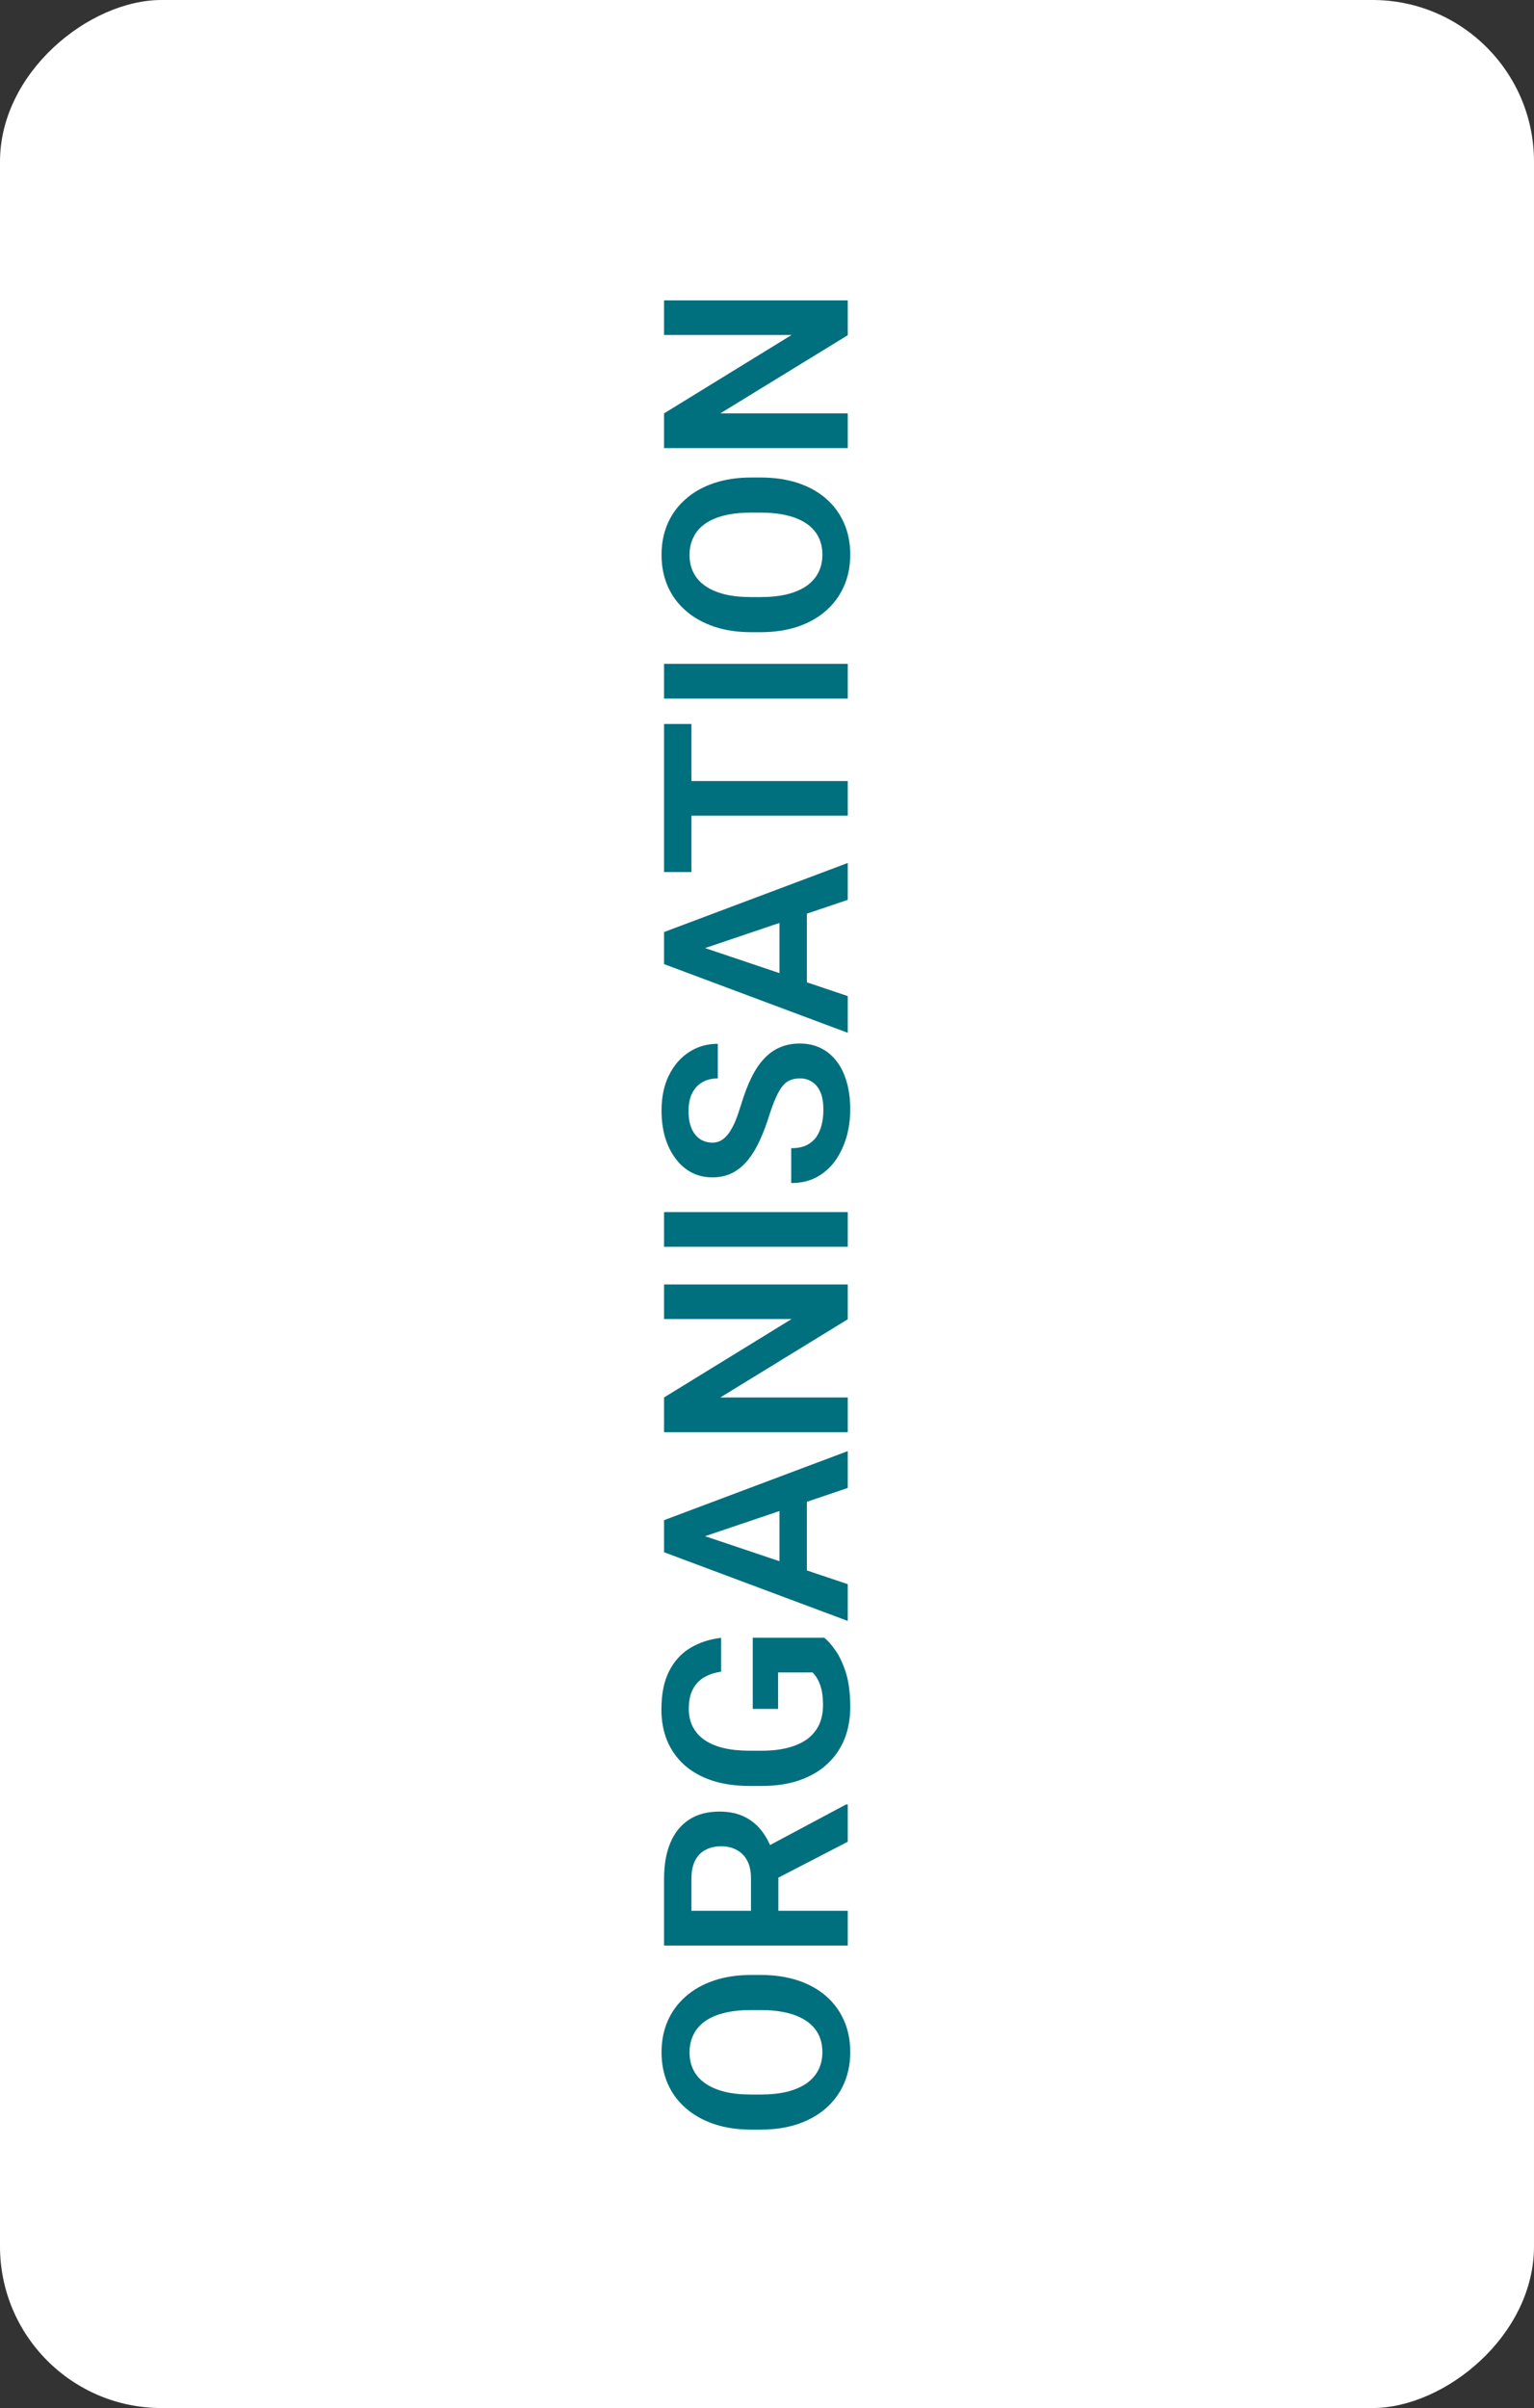
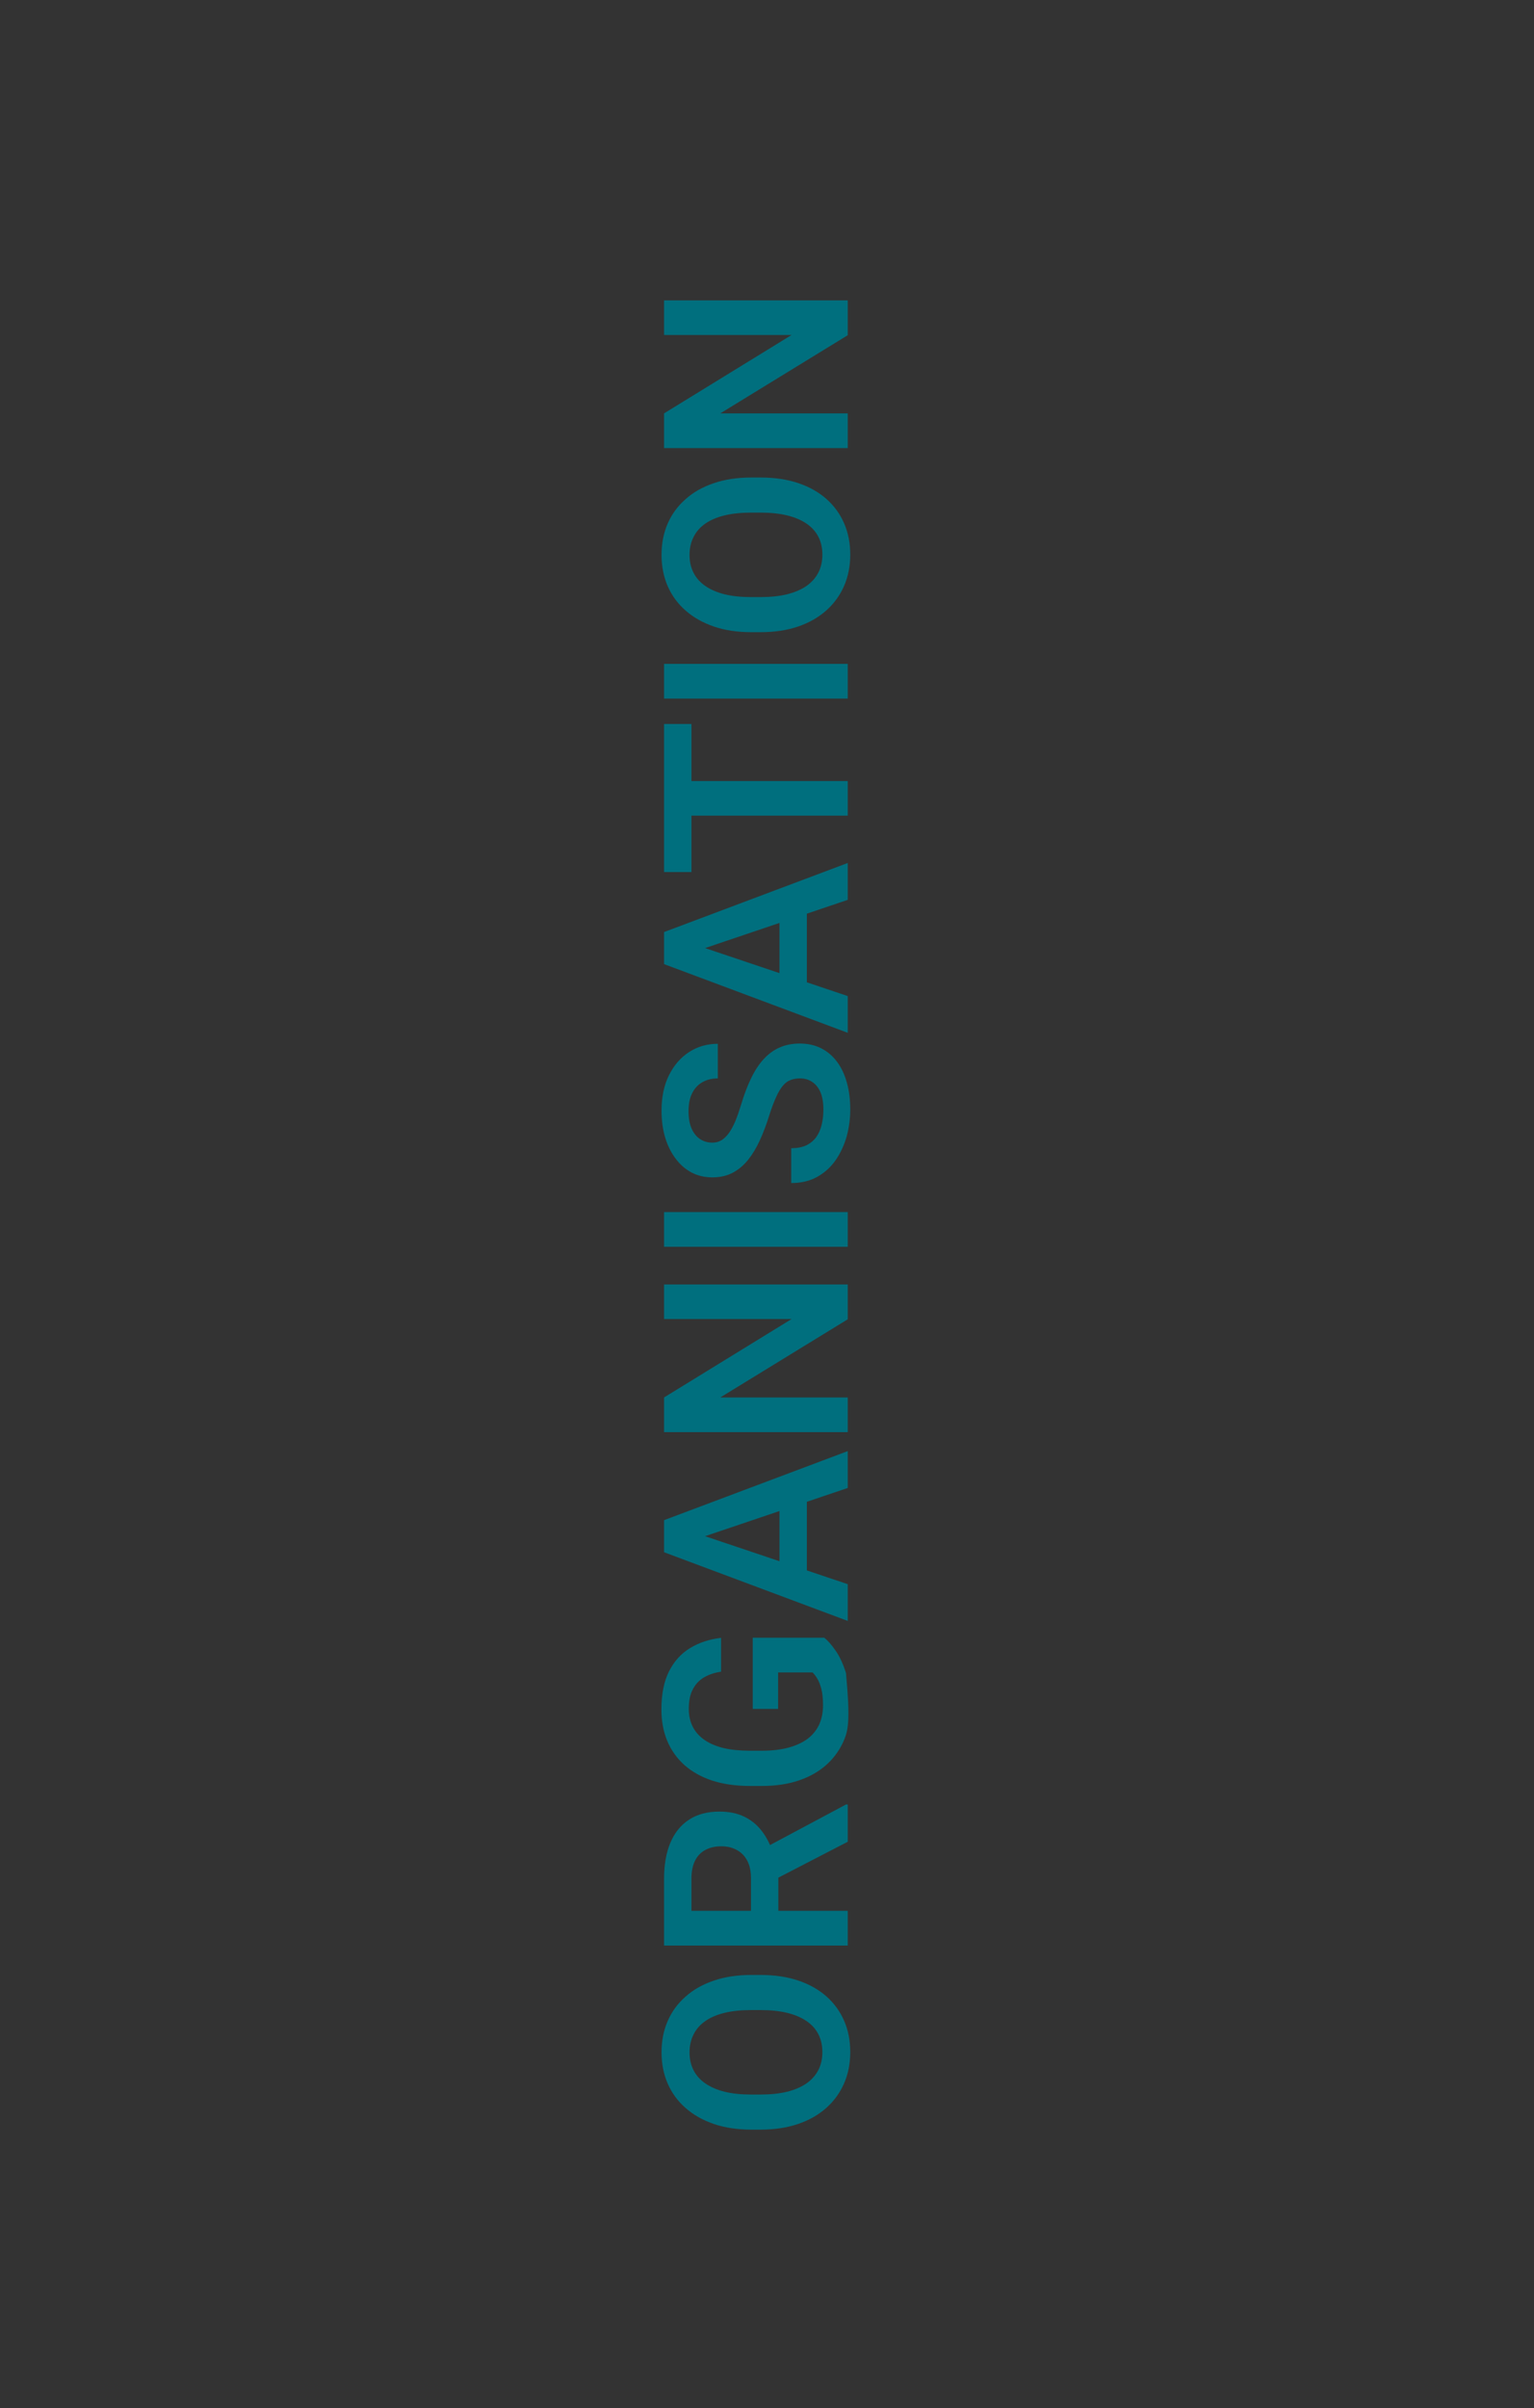
<svg xmlns="http://www.w3.org/2000/svg" width="95" height="149" viewBox="0 0 95 149" fill="none">
  <rect x="0" y="0" width="95" height="149" fill="#333333" stroke="none" />
-   <rect y="149" width="149" height="95" rx="10" transform="rotate(-90 0 149)" fill="white" />
-   <path d="M46.523 122.203H47.109C47.969 122.203 48.742 122.318 49.43 122.547C50.112 122.776 50.693 123.102 51.172 123.523C51.651 123.945 52.018 124.448 52.273 125.031C52.529 125.615 52.656 126.263 52.656 126.977C52.656 127.68 52.529 128.326 52.273 128.914C52.018 129.497 51.651 130.003 51.172 130.43C50.693 130.857 50.112 131.188 49.43 131.422C48.742 131.656 47.969 131.773 47.109 131.773H46.523C45.659 131.773 44.885 131.656 44.203 131.422C43.521 131.188 42.94 130.859 42.461 130.438C41.977 130.016 41.607 129.513 41.352 128.93C41.096 128.341 40.969 127.695 40.969 126.992C40.969 126.279 41.096 125.63 41.352 125.047C41.607 124.464 41.977 123.961 42.461 123.539C42.94 123.112 43.521 122.784 44.203 122.555C44.885 122.32 45.659 122.203 46.523 122.203ZM47.109 124.375H46.508C45.888 124.375 45.344 124.432 44.875 124.547C44.401 124.661 44.003 124.831 43.68 125.055C43.357 125.279 43.115 125.555 42.953 125.883C42.786 126.211 42.703 126.581 42.703 126.992C42.703 127.409 42.786 127.779 42.953 128.102C43.115 128.419 43.357 128.69 43.68 128.914C44.003 129.138 44.401 129.31 44.875 129.43C45.344 129.544 45.888 129.602 46.508 129.602H47.109C47.724 129.602 48.268 129.544 48.742 129.43C49.216 129.31 49.617 129.138 49.945 128.914C50.268 128.685 50.513 128.409 50.68 128.086C50.846 127.763 50.93 127.393 50.93 126.977C50.93 126.56 50.846 126.19 50.68 125.867C50.513 125.544 50.268 125.273 49.945 125.055C49.617 124.831 49.216 124.661 48.742 124.547C48.268 124.432 47.724 124.375 47.109 124.375ZM41.125 120.383V116.25C41.125 115.385 41.255 114.643 41.516 114.023C41.776 113.404 42.161 112.927 42.672 112.594C43.182 112.26 43.81 112.094 44.555 112.094C45.143 112.094 45.654 112.198 46.086 112.406C46.518 112.615 46.88 112.909 47.172 113.289C47.464 113.664 47.693 114.107 47.859 114.617L48.203 115.289V118.938L46.508 118.953V116.227C46.508 115.784 46.43 115.417 46.273 115.125C46.117 114.833 45.901 114.615 45.625 114.469C45.349 114.318 45.034 114.242 44.68 114.242C44.3 114.242 43.971 114.315 43.695 114.461C43.414 114.607 43.198 114.828 43.047 115.125C42.896 115.422 42.82 115.797 42.82 116.25V118.234H52.5V120.383H41.125ZM52.5 113.961L47.406 116.594L47.398 114.32L52.391 111.656H52.5V113.961ZM46.617 101.336H51.047C51.26 101.503 51.492 101.766 51.742 102.125C51.992 102.479 52.208 102.943 52.391 103.516C52.568 104.089 52.656 104.792 52.656 105.625C52.656 106.349 52.536 107.01 52.297 107.609C52.052 108.208 51.695 108.724 51.227 109.156C50.758 109.589 50.185 109.922 49.508 110.156C48.831 110.391 48.057 110.508 47.188 110.508H46.438C45.568 110.508 44.794 110.398 44.117 110.18C43.44 109.956 42.867 109.638 42.398 109.227C41.93 108.81 41.573 108.312 41.328 107.734C41.083 107.151 40.961 106.5 40.961 105.781C40.961 104.818 41.12 104.026 41.438 103.406C41.755 102.781 42.193 102.302 42.75 101.969C43.302 101.635 43.938 101.427 44.656 101.344V103.438C44.26 103.495 43.914 103.609 43.617 103.781C43.315 103.953 43.081 104.198 42.914 104.516C42.742 104.828 42.656 105.234 42.656 105.734C42.656 106.156 42.74 106.529 42.906 106.852C43.073 107.174 43.315 107.445 43.633 107.664C43.95 107.883 44.344 108.049 44.812 108.164C45.281 108.273 45.818 108.328 46.422 108.328H47.188C47.797 108.328 48.339 108.266 48.812 108.141C49.281 108.016 49.677 107.836 50 107.602C50.318 107.362 50.56 107.068 50.727 106.719C50.888 106.365 50.969 105.964 50.969 105.516C50.969 105.109 50.935 104.773 50.867 104.508C50.794 104.237 50.708 104.021 50.609 103.859C50.51 103.698 50.414 103.573 50.32 103.484H48.188V105.742H46.617V101.336ZM42.852 94.781L52.5 98.023V100.297L41.125 96.047V94.594L42.852 94.781ZM52.5 92.07L42.852 95.328L41.125 95.523V94.062L52.5 89.789V92.07ZM48.273 92.219H49.969V98.32H48.273V92.219ZM41.125 79.477H52.5V81.633L44.609 86.469H52.5V88.617H41.125V86.469L49.023 81.617H41.125V79.477ZM41.125 75H52.5V77.148H41.125V75ZM49.547 66.727C49.328 66.727 49.133 66.76 48.961 66.828C48.784 66.891 48.625 67.008 48.484 67.18C48.339 67.346 48.198 67.583 48.062 67.891C47.922 68.193 47.776 68.583 47.625 69.062C47.458 69.594 47.271 70.088 47.062 70.547C46.854 71.005 46.612 71.409 46.336 71.758C46.06 72.102 45.742 72.37 45.383 72.562C45.018 72.755 44.596 72.852 44.117 72.852C43.648 72.852 43.221 72.753 42.836 72.555C42.45 72.352 42.12 72.065 41.844 71.695C41.562 71.326 41.346 70.891 41.195 70.391C41.044 69.885 40.969 69.328 40.969 68.719C40.969 67.875 41.122 67.146 41.43 66.531C41.737 65.912 42.154 65.432 42.68 65.094C43.206 64.755 43.797 64.586 44.453 64.586V66.727C44.099 66.727 43.786 66.802 43.516 66.953C43.245 67.099 43.031 67.323 42.875 67.625C42.719 67.922 42.641 68.297 42.641 68.75C42.641 69.188 42.706 69.552 42.836 69.844C42.966 70.13 43.143 70.346 43.367 70.492C43.591 70.633 43.841 70.703 44.117 70.703C44.325 70.703 44.513 70.654 44.68 70.555C44.841 70.456 44.995 70.307 45.141 70.109C45.281 69.912 45.414 69.667 45.539 69.375C45.659 69.078 45.779 68.734 45.898 68.344C46.086 67.719 46.294 67.172 46.523 66.703C46.753 66.229 47.013 65.836 47.305 65.523C47.596 65.206 47.925 64.969 48.289 64.812C48.654 64.651 49.068 64.57 49.531 64.57C50.021 64.57 50.458 64.667 50.844 64.859C51.229 65.052 51.557 65.328 51.828 65.688C52.099 66.047 52.305 66.479 52.445 66.984C52.586 67.484 52.656 68.044 52.656 68.664C52.656 69.216 52.583 69.763 52.438 70.305C52.286 70.841 52.062 71.328 51.766 71.766C51.464 72.203 51.083 72.552 50.625 72.812C50.161 73.073 49.62 73.203 49 73.203V71.047C49.359 71.047 49.667 70.99 49.922 70.875C50.172 70.755 50.378 70.588 50.539 70.375C50.695 70.156 50.81 69.901 50.883 69.609C50.956 69.318 50.992 69.003 50.992 68.664C50.992 68.227 50.932 67.867 50.812 67.586C50.688 67.299 50.516 67.086 50.297 66.945C50.078 66.799 49.828 66.727 49.547 66.727ZM42.852 58.391L52.5 61.633V63.906L41.125 59.656V58.203L42.852 58.391ZM52.5 55.68L42.852 58.938L41.125 59.133V57.672L52.5 53.398V55.68ZM48.273 55.828H49.969V61.93H48.273V55.828ZM41.125 48.328H52.5V50.469H41.125V48.328ZM41.125 44.797H42.82V53.961H41.125V44.797ZM41.125 41.078H52.5V43.227H41.125V41.078ZM46.523 29.547H47.109C47.969 29.547 48.742 29.662 49.43 29.891C50.112 30.12 50.693 30.445 51.172 30.867C51.651 31.289 52.018 31.792 52.273 32.375C52.529 32.958 52.656 33.607 52.656 34.32C52.656 35.023 52.529 35.669 52.273 36.258C52.018 36.841 51.651 37.346 51.172 37.773C50.693 38.2 50.112 38.531 49.43 38.766C48.742 39 47.969 39.117 47.109 39.117H46.523C45.659 39.117 44.885 39 44.203 38.766C43.521 38.531 42.94 38.203 42.461 37.781C41.977 37.359 41.607 36.857 41.352 36.273C41.096 35.685 40.969 35.039 40.969 34.336C40.969 33.622 41.096 32.974 41.352 32.391C41.607 31.807 41.977 31.305 42.461 30.883C42.94 30.456 43.521 30.128 44.203 29.898C44.885 29.664 45.659 29.547 46.523 29.547ZM47.109 31.719H46.508C45.888 31.719 45.344 31.776 44.875 31.891C44.401 32.005 44.003 32.175 43.68 32.398C43.357 32.622 43.115 32.898 42.953 33.227C42.786 33.555 42.703 33.925 42.703 34.336C42.703 34.753 42.786 35.122 42.953 35.445C43.115 35.763 43.357 36.034 43.68 36.258C44.003 36.482 44.401 36.654 44.875 36.773C45.344 36.888 45.888 36.945 46.508 36.945H47.109C47.724 36.945 48.268 36.888 48.742 36.773C49.216 36.654 49.617 36.482 49.945 36.258C50.268 36.029 50.513 35.753 50.68 35.43C50.846 35.107 50.93 34.737 50.93 34.32C50.93 33.904 50.846 33.534 50.68 33.211C50.513 32.888 50.268 32.617 49.945 32.398C49.617 32.175 49.216 32.005 48.742 31.891C48.268 31.776 47.724 31.719 47.109 31.719ZM41.125 18.586H52.5V20.742L44.609 25.578H52.5V27.727H41.125V25.578L49.023 20.727H41.125V18.586Z" fill="#006F7E" />
+   <path d="M46.523 122.203H47.109C47.969 122.203 48.742 122.318 49.43 122.547C50.112 122.776 50.693 123.102 51.172 123.523C51.651 123.945 52.018 124.448 52.273 125.031C52.529 125.615 52.656 126.263 52.656 126.977C52.656 127.68 52.529 128.326 52.273 128.914C52.018 129.497 51.651 130.003 51.172 130.43C50.693 130.857 50.112 131.188 49.43 131.422C48.742 131.656 47.969 131.773 47.109 131.773H46.523C45.659 131.773 44.885 131.656 44.203 131.422C43.521 131.188 42.94 130.859 42.461 130.438C41.977 130.016 41.607 129.513 41.352 128.93C41.096 128.341 40.969 127.695 40.969 126.992C40.969 126.279 41.096 125.63 41.352 125.047C41.607 124.464 41.977 123.961 42.461 123.539C42.94 123.112 43.521 122.784 44.203 122.555C44.885 122.32 45.659 122.203 46.523 122.203ZM47.109 124.375H46.508C45.888 124.375 45.344 124.432 44.875 124.547C44.401 124.661 44.003 124.831 43.68 125.055C43.357 125.279 43.115 125.555 42.953 125.883C42.786 126.211 42.703 126.581 42.703 126.992C42.703 127.409 42.786 127.779 42.953 128.102C43.115 128.419 43.357 128.69 43.68 128.914C44.003 129.138 44.401 129.31 44.875 129.43C45.344 129.544 45.888 129.602 46.508 129.602H47.109C47.724 129.602 48.268 129.544 48.742 129.43C49.216 129.31 49.617 129.138 49.945 128.914C50.268 128.685 50.513 128.409 50.68 128.086C50.846 127.763 50.93 127.393 50.93 126.977C50.93 126.56 50.846 126.19 50.68 125.867C50.513 125.544 50.268 125.273 49.945 125.055C49.617 124.831 49.216 124.661 48.742 124.547C48.268 124.432 47.724 124.375 47.109 124.375ZM41.125 120.383V116.25C41.125 115.385 41.255 114.643 41.516 114.023C41.776 113.404 42.161 112.927 42.672 112.594C43.182 112.26 43.81 112.094 44.555 112.094C45.143 112.094 45.654 112.198 46.086 112.406C46.518 112.615 46.88 112.909 47.172 113.289C47.464 113.664 47.693 114.107 47.859 114.617L48.203 115.289V118.938L46.508 118.953V116.227C46.508 115.784 46.43 115.417 46.273 115.125C46.117 114.833 45.901 114.615 45.625 114.469C45.349 114.318 45.034 114.242 44.68 114.242C44.3 114.242 43.971 114.315 43.695 114.461C43.414 114.607 43.198 114.828 43.047 115.125C42.896 115.422 42.82 115.797 42.82 116.25V118.234H52.5V120.383H41.125ZM52.5 113.961L47.406 116.594L47.398 114.32L52.391 111.656H52.5V113.961ZM46.617 101.336H51.047C51.26 101.503 51.492 101.766 51.742 102.125C51.992 102.479 52.208 102.943 52.391 103.516C52.656 106.349 52.536 107.01 52.297 107.609C52.052 108.208 51.695 108.724 51.227 109.156C50.758 109.589 50.185 109.922 49.508 110.156C48.831 110.391 48.057 110.508 47.188 110.508H46.438C45.568 110.508 44.794 110.398 44.117 110.18C43.44 109.956 42.867 109.638 42.398 109.227C41.93 108.81 41.573 108.312 41.328 107.734C41.083 107.151 40.961 106.5 40.961 105.781C40.961 104.818 41.12 104.026 41.438 103.406C41.755 102.781 42.193 102.302 42.75 101.969C43.302 101.635 43.938 101.427 44.656 101.344V103.438C44.26 103.495 43.914 103.609 43.617 103.781C43.315 103.953 43.081 104.198 42.914 104.516C42.742 104.828 42.656 105.234 42.656 105.734C42.656 106.156 42.74 106.529 42.906 106.852C43.073 107.174 43.315 107.445 43.633 107.664C43.95 107.883 44.344 108.049 44.812 108.164C45.281 108.273 45.818 108.328 46.422 108.328H47.188C47.797 108.328 48.339 108.266 48.812 108.141C49.281 108.016 49.677 107.836 50 107.602C50.318 107.362 50.56 107.068 50.727 106.719C50.888 106.365 50.969 105.964 50.969 105.516C50.969 105.109 50.935 104.773 50.867 104.508C50.794 104.237 50.708 104.021 50.609 103.859C50.51 103.698 50.414 103.573 50.32 103.484H48.188V105.742H46.617V101.336ZM42.852 94.781L52.5 98.023V100.297L41.125 96.047V94.594L42.852 94.781ZM52.5 92.07L42.852 95.328L41.125 95.523V94.062L52.5 89.789V92.07ZM48.273 92.219H49.969V98.32H48.273V92.219ZM41.125 79.477H52.5V81.633L44.609 86.469H52.5V88.617H41.125V86.469L49.023 81.617H41.125V79.477ZM41.125 75H52.5V77.148H41.125V75ZM49.547 66.727C49.328 66.727 49.133 66.76 48.961 66.828C48.784 66.891 48.625 67.008 48.484 67.18C48.339 67.346 48.198 67.583 48.062 67.891C47.922 68.193 47.776 68.583 47.625 69.062C47.458 69.594 47.271 70.088 47.062 70.547C46.854 71.005 46.612 71.409 46.336 71.758C46.06 72.102 45.742 72.37 45.383 72.562C45.018 72.755 44.596 72.852 44.117 72.852C43.648 72.852 43.221 72.753 42.836 72.555C42.45 72.352 42.12 72.065 41.844 71.695C41.562 71.326 41.346 70.891 41.195 70.391C41.044 69.885 40.969 69.328 40.969 68.719C40.969 67.875 41.122 67.146 41.43 66.531C41.737 65.912 42.154 65.432 42.68 65.094C43.206 64.755 43.797 64.586 44.453 64.586V66.727C44.099 66.727 43.786 66.802 43.516 66.953C43.245 67.099 43.031 67.323 42.875 67.625C42.719 67.922 42.641 68.297 42.641 68.75C42.641 69.188 42.706 69.552 42.836 69.844C42.966 70.13 43.143 70.346 43.367 70.492C43.591 70.633 43.841 70.703 44.117 70.703C44.325 70.703 44.513 70.654 44.68 70.555C44.841 70.456 44.995 70.307 45.141 70.109C45.281 69.912 45.414 69.667 45.539 69.375C45.659 69.078 45.779 68.734 45.898 68.344C46.086 67.719 46.294 67.172 46.523 66.703C46.753 66.229 47.013 65.836 47.305 65.523C47.596 65.206 47.925 64.969 48.289 64.812C48.654 64.651 49.068 64.57 49.531 64.57C50.021 64.57 50.458 64.667 50.844 64.859C51.229 65.052 51.557 65.328 51.828 65.688C52.099 66.047 52.305 66.479 52.445 66.984C52.586 67.484 52.656 68.044 52.656 68.664C52.656 69.216 52.583 69.763 52.438 70.305C52.286 70.841 52.062 71.328 51.766 71.766C51.464 72.203 51.083 72.552 50.625 72.812C50.161 73.073 49.62 73.203 49 73.203V71.047C49.359 71.047 49.667 70.99 49.922 70.875C50.172 70.755 50.378 70.588 50.539 70.375C50.695 70.156 50.81 69.901 50.883 69.609C50.956 69.318 50.992 69.003 50.992 68.664C50.992 68.227 50.932 67.867 50.812 67.586C50.688 67.299 50.516 67.086 50.297 66.945C50.078 66.799 49.828 66.727 49.547 66.727ZM42.852 58.391L52.5 61.633V63.906L41.125 59.656V58.203L42.852 58.391ZM52.5 55.68L42.852 58.938L41.125 59.133V57.672L52.5 53.398V55.68ZM48.273 55.828H49.969V61.93H48.273V55.828ZM41.125 48.328H52.5V50.469H41.125V48.328ZM41.125 44.797H42.82V53.961H41.125V44.797ZM41.125 41.078H52.5V43.227H41.125V41.078ZM46.523 29.547H47.109C47.969 29.547 48.742 29.662 49.43 29.891C50.112 30.12 50.693 30.445 51.172 30.867C51.651 31.289 52.018 31.792 52.273 32.375C52.529 32.958 52.656 33.607 52.656 34.32C52.656 35.023 52.529 35.669 52.273 36.258C52.018 36.841 51.651 37.346 51.172 37.773C50.693 38.2 50.112 38.531 49.43 38.766C48.742 39 47.969 39.117 47.109 39.117H46.523C45.659 39.117 44.885 39 44.203 38.766C43.521 38.531 42.94 38.203 42.461 37.781C41.977 37.359 41.607 36.857 41.352 36.273C41.096 35.685 40.969 35.039 40.969 34.336C40.969 33.622 41.096 32.974 41.352 32.391C41.607 31.807 41.977 31.305 42.461 30.883C42.94 30.456 43.521 30.128 44.203 29.898C44.885 29.664 45.659 29.547 46.523 29.547ZM47.109 31.719H46.508C45.888 31.719 45.344 31.776 44.875 31.891C44.401 32.005 44.003 32.175 43.68 32.398C43.357 32.622 43.115 32.898 42.953 33.227C42.786 33.555 42.703 33.925 42.703 34.336C42.703 34.753 42.786 35.122 42.953 35.445C43.115 35.763 43.357 36.034 43.68 36.258C44.003 36.482 44.401 36.654 44.875 36.773C45.344 36.888 45.888 36.945 46.508 36.945H47.109C47.724 36.945 48.268 36.888 48.742 36.773C49.216 36.654 49.617 36.482 49.945 36.258C50.268 36.029 50.513 35.753 50.68 35.43C50.846 35.107 50.93 34.737 50.93 34.32C50.93 33.904 50.846 33.534 50.68 33.211C50.513 32.888 50.268 32.617 49.945 32.398C49.617 32.175 49.216 32.005 48.742 31.891C48.268 31.776 47.724 31.719 47.109 31.719ZM41.125 18.586H52.5V20.742L44.609 25.578H52.5V27.727H41.125V25.578L49.023 20.727H41.125V18.586Z" fill="#006F7E" />
</svg>